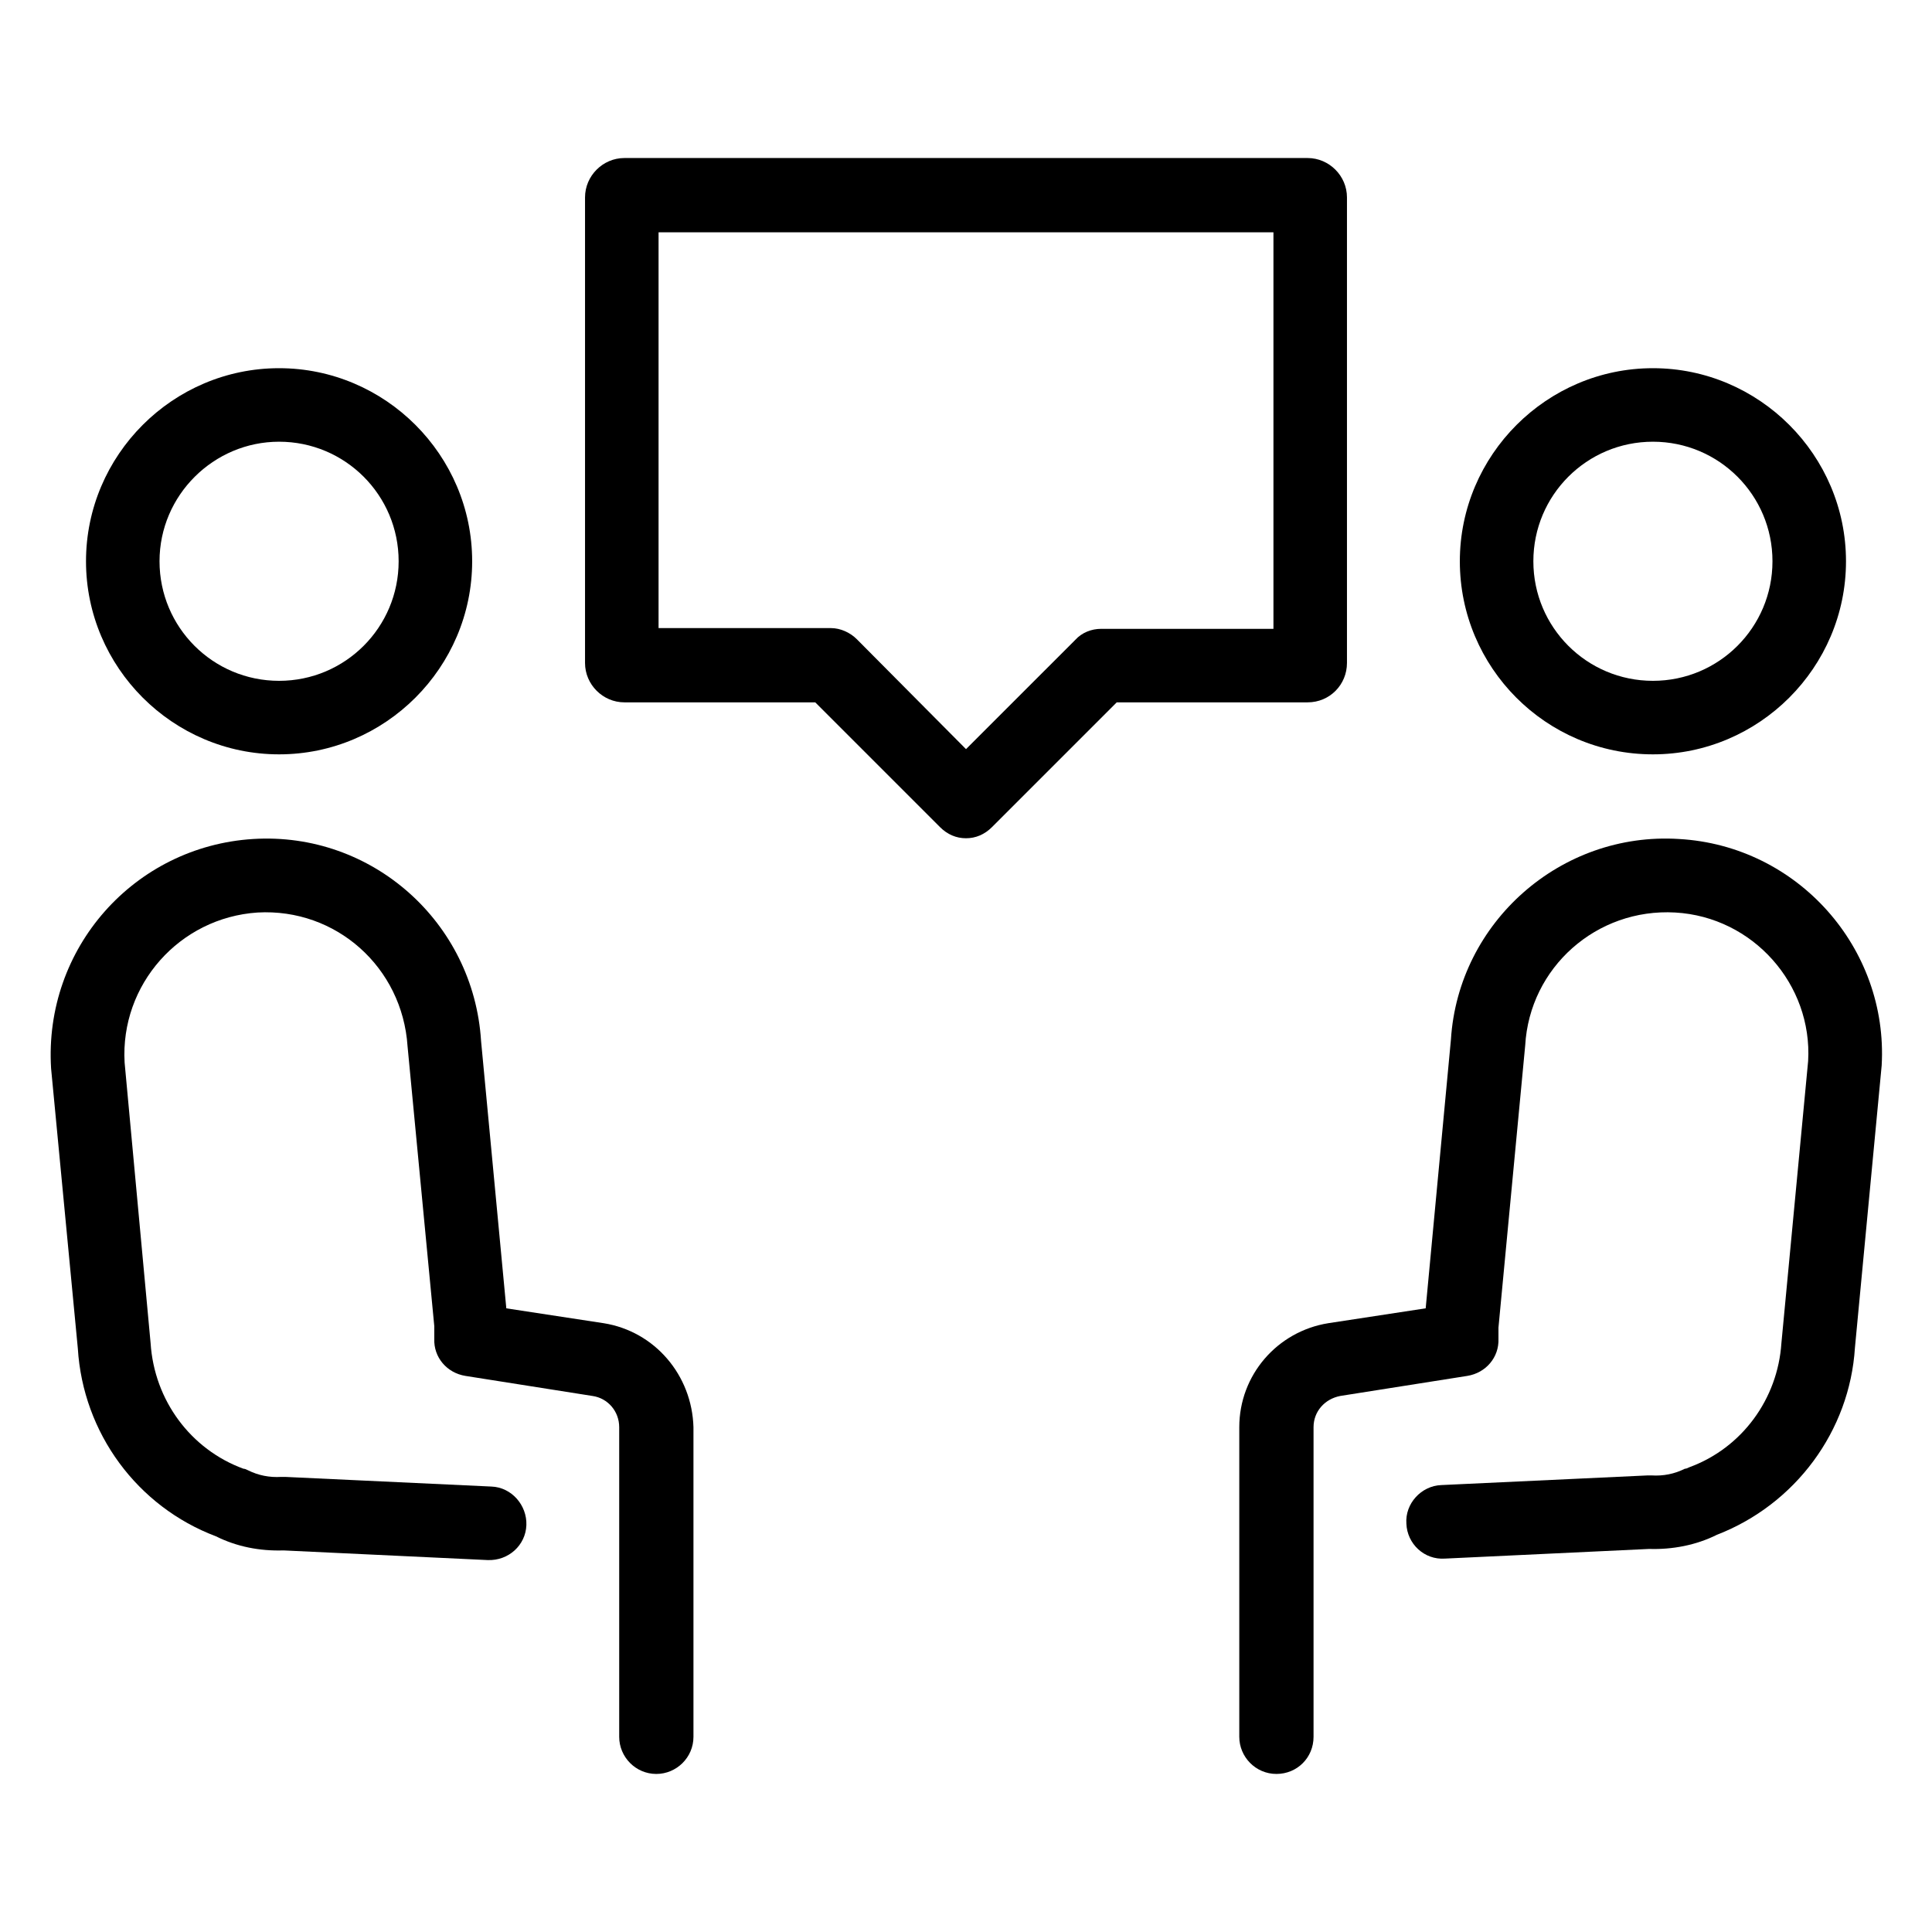
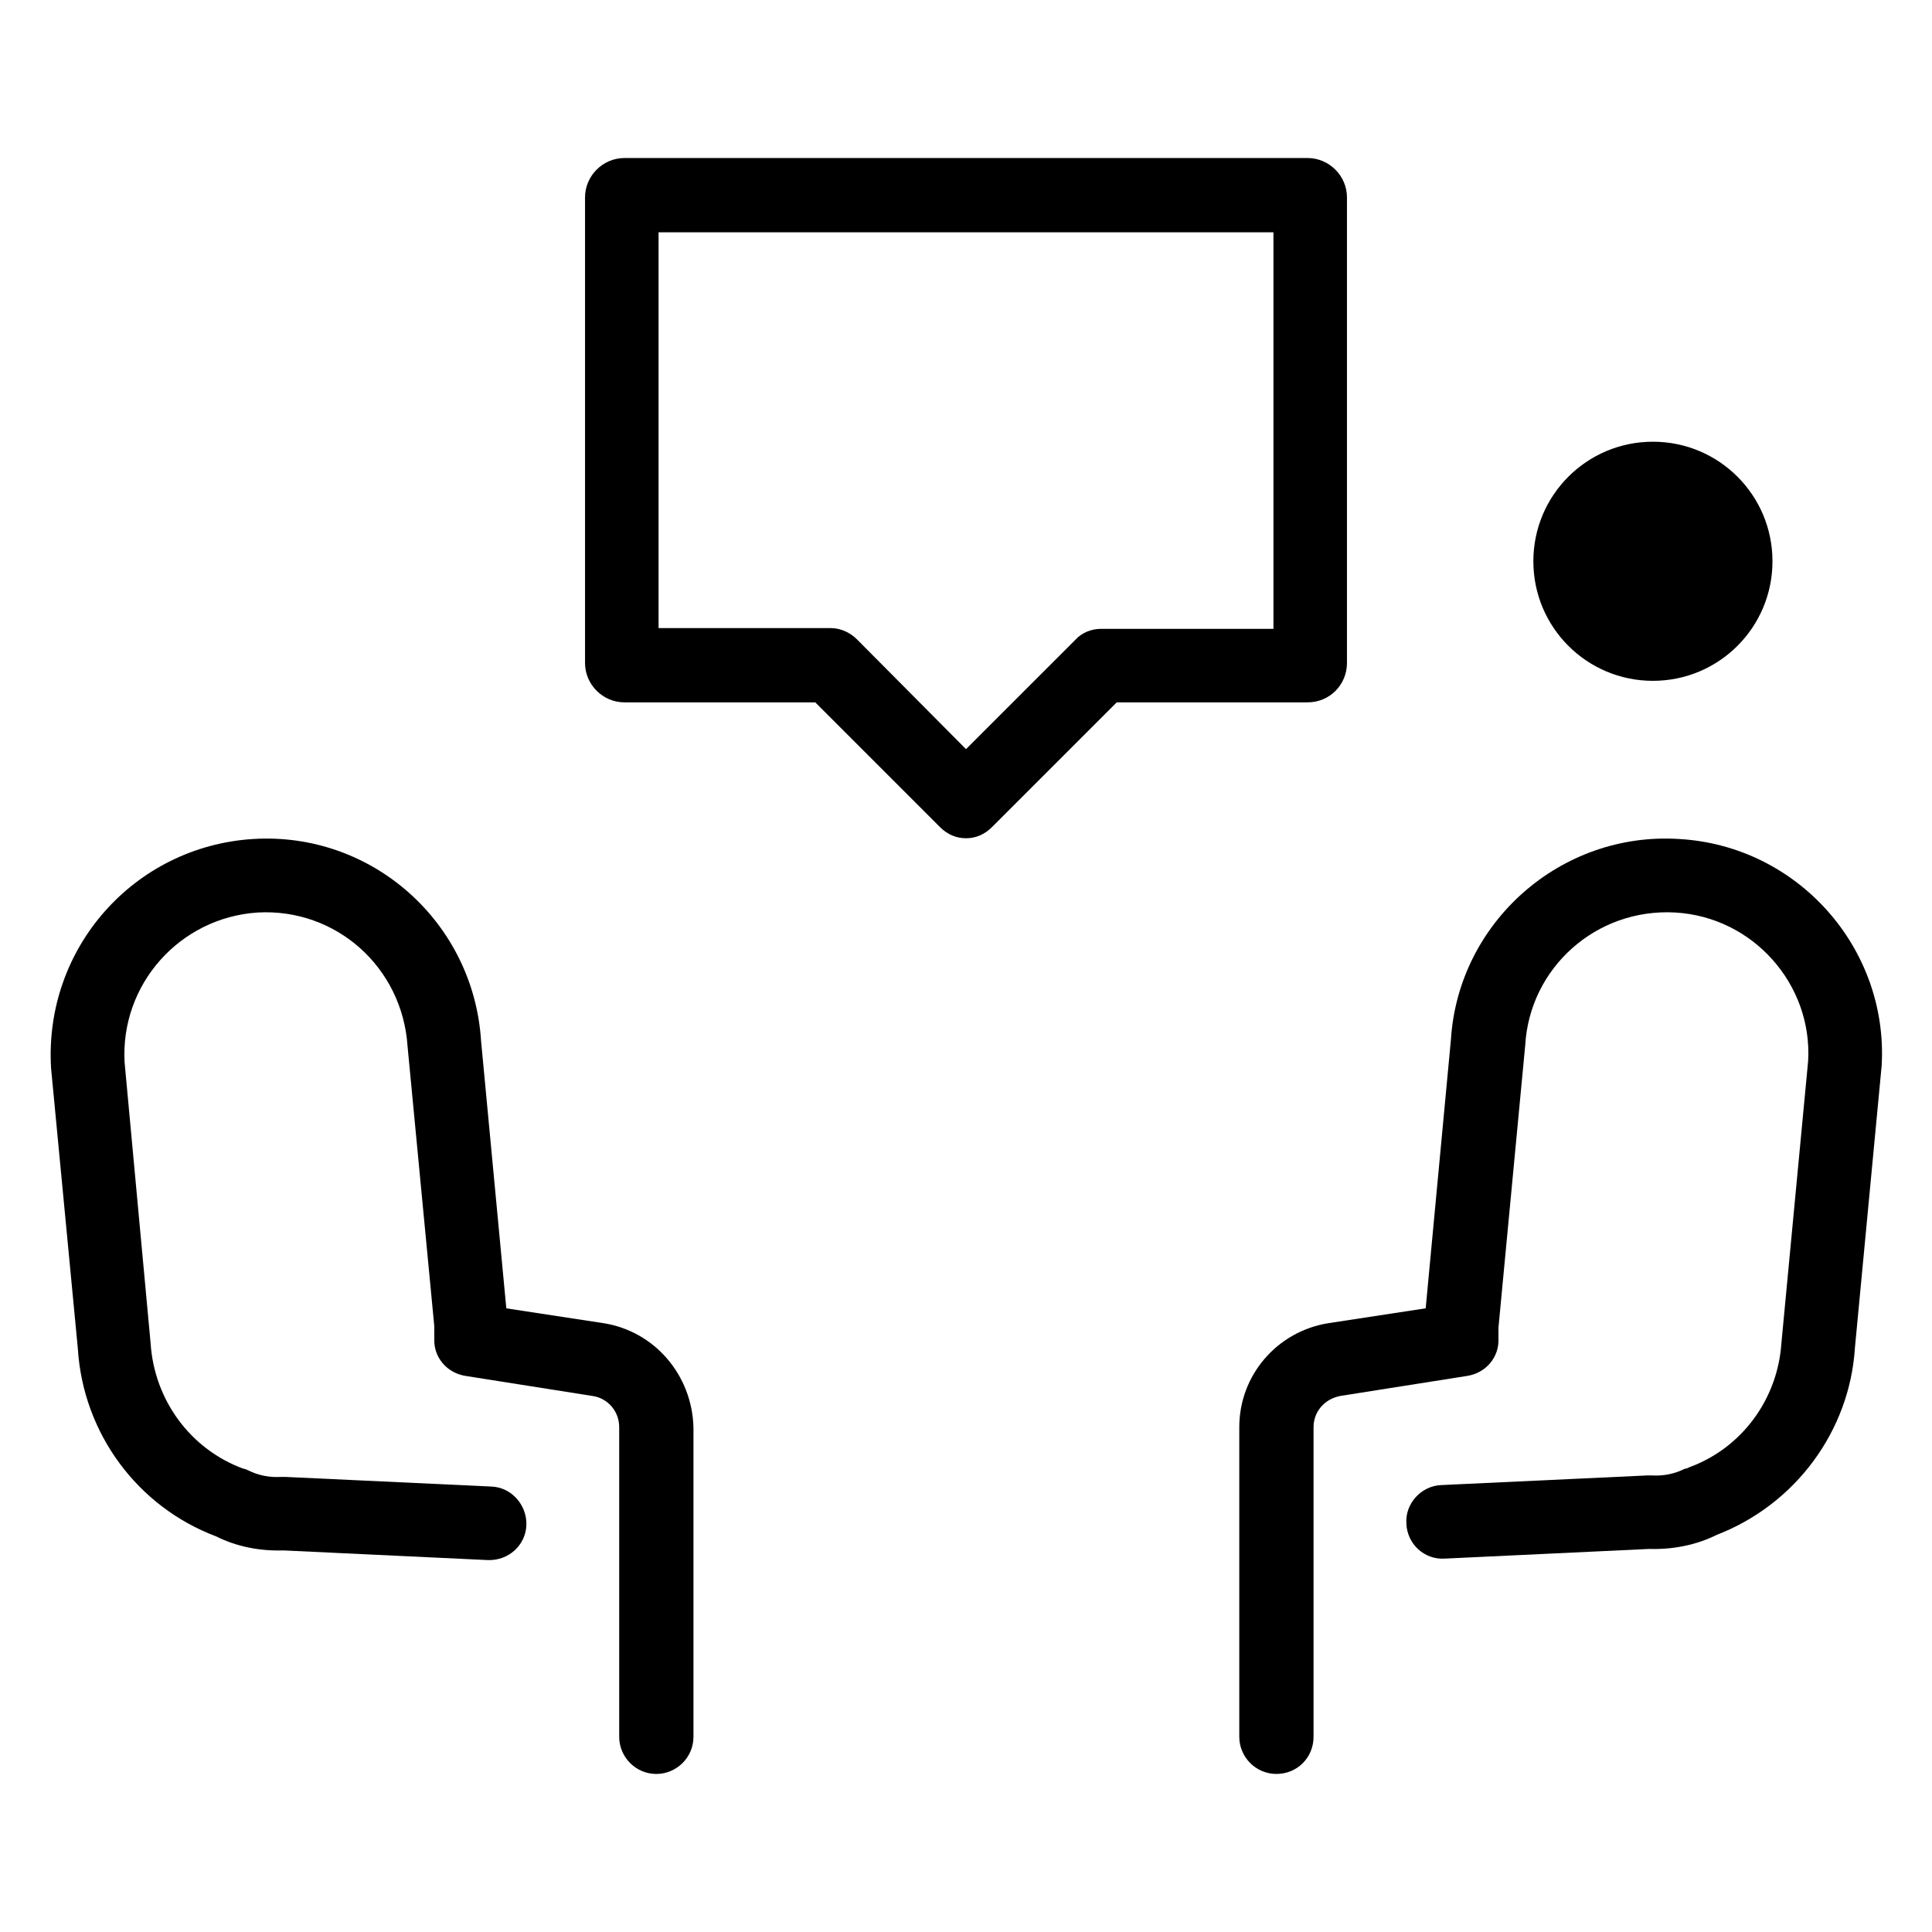
<svg xmlns="http://www.w3.org/2000/svg" fill="#000000" width="800px" height="800px" version="1.1" viewBox="144 144 512 512">
  <g>
    <path d="m303.96 494.66-25.781-3.938-6.691-70.848c-1.969-31.488-28.93-55.496-60.418-53.531-31.488 1.969-55.496 28.93-53.531 60.812l7.086 74.195c1.379 22.434 15.742 41.918 36.605 49.789 5.512 2.754 11.609 3.938 17.91 3.738l54.121 2.559c5.512 0.195 10.035-3.938 10.234-9.25 0.195-5.312-3.938-10.035-9.25-10.234l-54.711-2.559h-0.984c-3.148 0.195-6.102-0.395-8.855-1.77-0.395-0.195-0.789-0.395-1.18-0.395-13.973-5.117-23.617-18.105-24.602-33.258l-6.891-74.391c-1.18-20.664 14.562-38.375 35.227-39.754 20.859-1.18 38.375 14.562 39.754 35.426l7.086 74.195v3.344c-0.195 4.922 3.344 9.055 8.266 9.84l33.652 5.312c4.133 0.59 7.086 4.133 7.086 8.266v82.066c0 5.312 4.328 9.84 9.84 9.84 5.312 0 9.84-4.328 9.84-9.84v-82.066c-0.395-13.773-10.234-25.387-23.812-27.551z" />
-     <path d="m217.96 343.91c28.141 0 51.168-23.027 51.168-51.168 0-28.141-23.027-51.168-51.168-51.168s-51.168 23.027-51.168 51.168c0 28.141 23.027 51.168 51.168 51.168zm0-82.852c17.516 0 31.684 14.168 31.684 31.684 0 17.516-14.168 31.684-31.684 31.684s-31.684-14.168-31.684-31.684c0-17.516 14.367-31.684 31.684-31.684z" />
    <path d="m588.93 366.34c-31.293-1.969-58.449 22.043-60.418 53.137l-6.691 71.242-25.781 3.938c-13.578 2.164-23.617 13.777-23.617 27.551v82.066c0 5.312 4.328 9.84 9.84 9.84 5.512 0 9.84-4.328 9.84-9.84v-82.066c0-4.133 2.953-7.477 7.086-8.266l33.652-5.312c4.922-0.789 8.461-4.922 8.266-9.84v-2.953l7.086-74.785c1.18-20.664 18.895-36.406 39.754-35.227 20.664 1.18 36.406 19.09 35.227 39.359l-7.086 74.785c-0.984 14.762-10.43 27.75-24.402 32.867-0.395 0.195-0.789 0.395-1.18 0.395-2.754 1.379-5.707 1.969-8.855 1.77h-0.984l-54.711 2.559c-5.312 0.195-9.645 4.922-9.25 10.234 0.195 5.312 4.723 9.645 10.234 9.25l54.121-2.559c6.102 0.195 12.398-0.984 17.91-3.738 20.859-8.07 35.227-27.551 36.605-49.594l7.086-74.785c1.77-31.098-22.242-58.254-53.73-60.027z" />
-     <path d="m582.04 343.91c28.141 0 51.168-23.027 51.168-51.168 0-28.141-23.027-51.168-51.168-51.168-28.141 0-51.168 23.027-51.168 51.168 0 28.141 22.828 51.168 51.168 51.168zm0-82.852c17.516 0 31.684 14.168 31.684 31.684 0 17.516-14.168 31.684-31.684 31.684-17.516 0-31.684-14.168-31.684-31.684 0-17.516 14.168-31.684 31.684-31.684z" />
+     <path d="m582.04 343.91zm0-82.852c17.516 0 31.684 14.168 31.684 31.684 0 17.516-14.168 31.684-31.684 31.684-17.516 0-31.684-14.168-31.684-31.684 0-17.516 14.168-31.684 31.684-31.684z" />
    <path d="m500.96 319.7v-123.39c0-5.707-4.723-10.43-10.43-10.43h-181.06c-5.707 0-10.43 4.723-10.43 10.43v123.39c0 5.707 4.723 10.43 10.43 10.43h50.578l33.062 33.062c1.969 1.969 4.328 2.953 6.887 2.953s4.922-0.984 6.887-2.953l33.062-33.062h50.582c5.902 0 10.43-4.723 10.43-10.43zm-19.484-9.051h-45.656c-2.559 0-5.117 0.984-6.887 2.953l-28.93 28.926-28.93-29.125c-1.77-1.77-4.328-2.953-6.887-2.953h-45.66v-104.89h162.95z" />
  </g>
</svg>